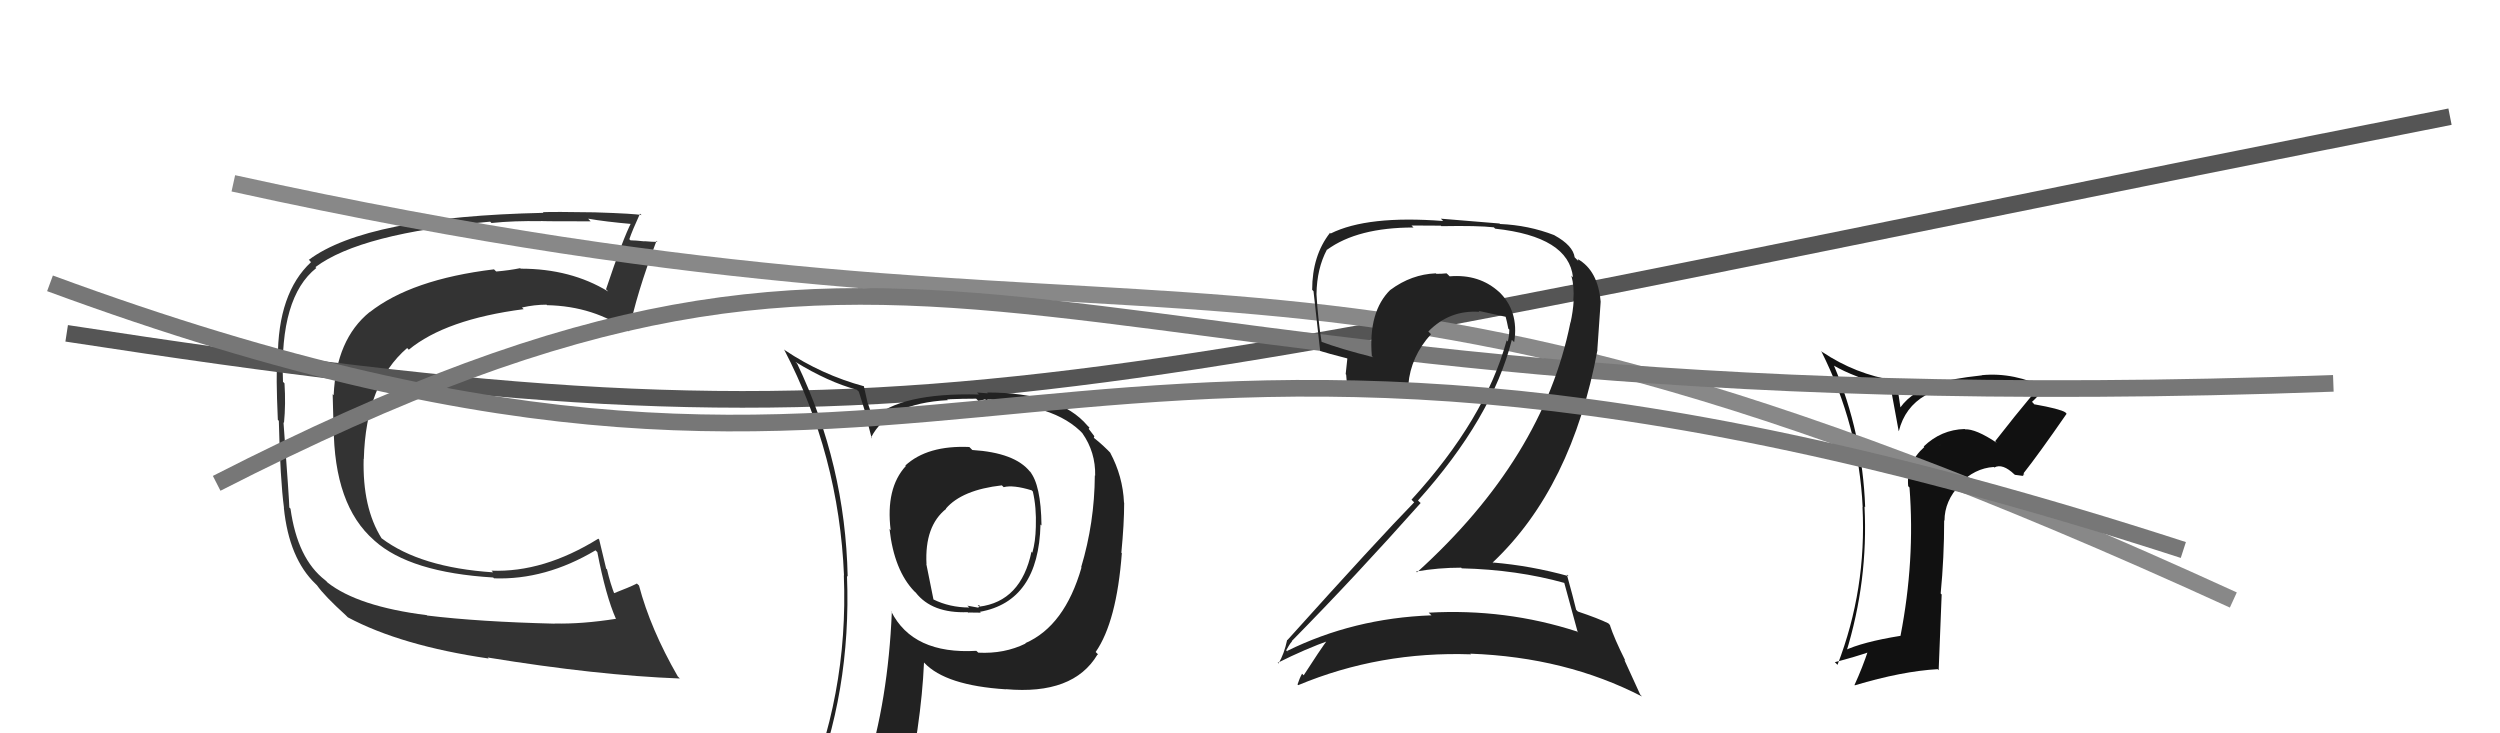
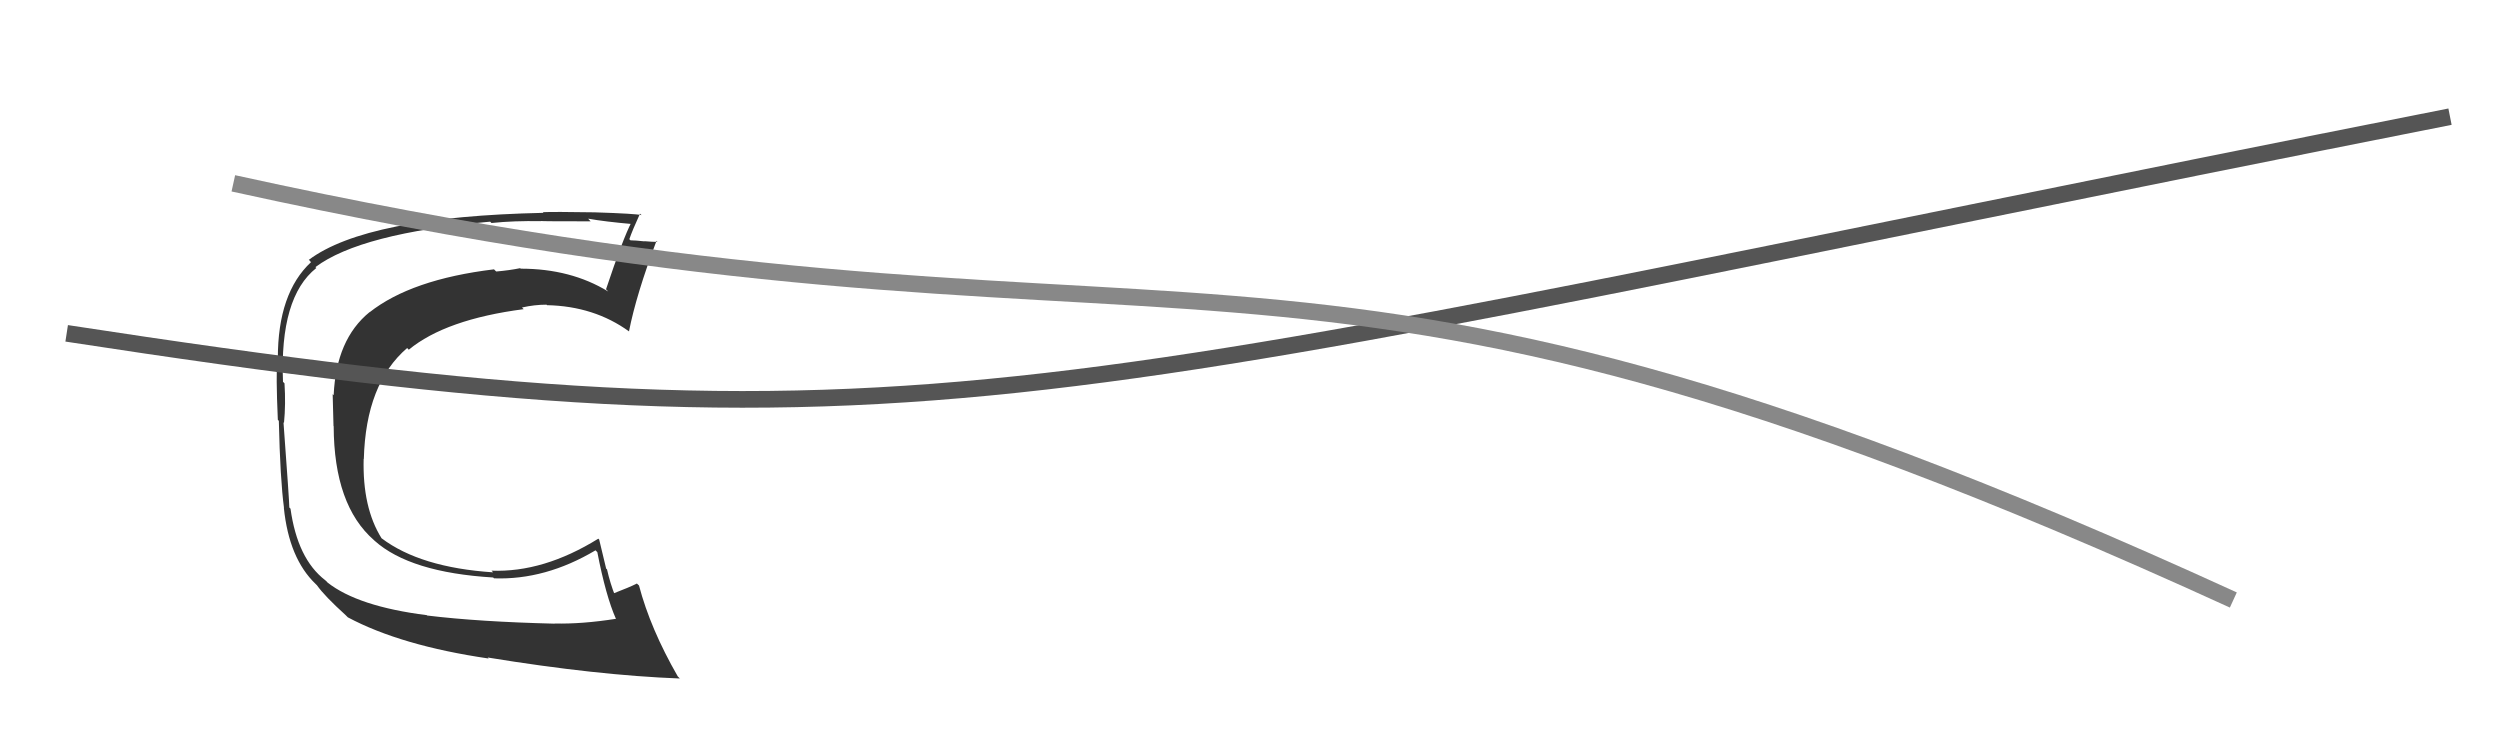
<svg xmlns="http://www.w3.org/2000/svg" width="150" height="44" viewBox="0,0,150,44">
  <path fill="#333" d="M25.68 36.98L25.70 37.01L25.61 36.91Q21.48 36.39 19.65 34.95L19.59 34.88L19.51 34.81Q17.85 33.53 17.43 30.52L17.42 30.51L17.36 30.45Q17.36 30.10 17.01 25.35L17.00 25.33L17.04 25.37Q17.15 24.26 17.07 23.00L16.89 22.82L16.98 22.91Q16.77 17.83 18.98 16.08L18.92 16.02L18.92 16.03Q21.64 13.99 29.41 13.30L29.49 13.38L29.49 13.38Q30.83 13.24 32.47 13.27L32.34 13.14L32.46 13.26Q32.47 13.28 35.44 13.28L35.35 13.19L35.29 13.12Q36.29 13.30 38.01 13.45L37.96 13.40L37.89 13.33Q37.39 14.28 36.36 17.36L36.40 17.39L36.49 17.49Q34.25 16.12 31.24 16.12L31.35 16.23L31.21 16.09Q30.58 16.22 29.78 16.29L29.75 16.27L29.64 16.16Q24.68 16.76 22.17 18.74L22.14 18.71L22.17 18.73Q20.17 20.36 20.02 23.71L20.02 23.71L19.96 23.65Q19.97 24.30 20.01 25.56L20.03 25.58L20.02 25.57Q20.04 30.32 22.44 32.41L22.47 32.44L22.47 32.44Q24.60 34.35 29.59 34.65L29.69 34.75L29.64 34.70Q32.72 34.81 35.73 33.02L35.79 33.08L35.84 33.13Q36.35 35.77 36.96 37.14L37.04 37.23L36.95 37.13Q34.91 37.45 33.27 37.41L33.20 37.34L33.28 37.42Q28.75 37.31 25.62 36.93ZM40.72 40.64L40.83 40.74L40.67 40.59Q39.02 37.72 38.34 35.13L38.20 35.00L38.22 35.01Q37.76 35.24 36.77 35.62L36.83 35.68L36.91 35.76Q36.61 35.00 36.42 34.16L36.37 34.12L35.95 32.37L35.90 32.32Q32.61 34.36 29.49 34.24L29.56 34.31L29.58 34.34Q25.22 34.05 22.90 32.30L22.93 32.33L22.89 32.29Q21.74 30.45 21.82 27.52L21.80 27.51L21.83 27.54Q21.95 23.01 24.43 20.88L24.49 20.95L24.53 20.98Q26.74 19.16 31.42 18.55L31.29 18.42L31.32 18.45Q32.07 18.28 32.79 18.28L32.86 18.35L32.82 18.31Q35.65 18.37 37.75 19.89L37.80 19.95L37.74 19.88Q38.17 17.69 39.39 14.45L39.38 14.44L39.45 14.51Q39.20 14.52 38.65 14.47L38.68 14.50L38.65 14.48Q38.11 14.42 37.84 14.42L37.83 14.42L37.76 14.35Q37.95 13.80 38.40 12.82L38.44 12.86L38.50 12.91Q38.18 12.82 35.68 12.74L35.79 12.85L35.68 12.74Q33.22 12.70 32.57 12.73L32.59 12.75L32.61 12.77Q21.99 13.00 18.53 15.59L18.60 15.66L18.66 15.73Q16.67 17.58 16.67 21.50L16.66 21.49L16.64 21.47Q16.55 22.49 16.67 25.19L16.66 25.18L16.73 25.25Q16.81 28.76 17.04 30.48L17.07 30.50L17.03 30.46Q17.34 33.51 18.94 35.04L18.95 35.05L19.02 35.12Q19.47 35.76 20.73 36.90L20.80 36.97L20.87 37.04Q24.06 38.74 29.31 39.51L29.32 39.51L29.26 39.45Q35.80 40.52 40.79 40.71Z" />
  <path d="M4 20 C56 28,61 24,147 7" stroke="#555" fill="none" />
-   <path fill="#222" d="M58.17 26.83L58.22 26.88L58.16 26.82Q55.65 26.71 54.32 27.93L54.34 27.95L54.35 27.96Q53.13 29.29 53.44 31.81L53.42 31.79L53.37 31.74Q53.65 34.23 54.87 35.49L54.85 35.47L54.94 35.55Q55.92 36.81 58.06 36.73L58.14 36.81L58.07 36.75Q58.66 36.76 58.85 36.76L58.77 36.68L58.79 36.71Q62.32 36.08 62.43 31.47L62.47 31.51L62.49 31.53Q62.46 29.07 61.78 28.27L61.92 28.41L61.80 28.30Q60.89 27.16 58.34 27.00ZM61.60 38.68L61.51 38.58L61.54 38.61Q60.26 39.24 58.70 39.16L58.59 39.06L58.58 39.05Q54.77 39.27 53.47 36.68L53.53 36.73L53.51 36.72Q53.29 42.01 51.95 46.27L52.10 46.42L51.96 46.28Q50.27 46.87 48.63 47.60L48.59 47.55L48.62 47.59Q51.09 41.53 50.82 34.56L50.84 34.58L50.86 34.59Q50.72 27.87 47.83 21.82L47.87 21.86L47.72 21.71Q49.69 22.92 51.40 23.38L51.53 23.50L51.96 24.88L51.89 24.82Q52.03 25.18 52.30 26.29L52.34 26.33L52.26 26.26Q53.29 24.20 56.87 24.01L56.96 24.10L56.82 23.96Q57.70 23.92 58.57 23.92L58.71 24.06L59.11 23.96L59.19 24.04Q59.21 23.95 59.40 23.98L59.38 23.97L59.71 24.00L59.72 24.00Q61.93 24.42 62.65 24.65L62.53 24.53L62.63 24.63Q64.14 25.11 65.02 26.07L65.04 26.09L64.94 25.99Q65.74 27.13 65.71 28.54L65.68 28.52L65.69 28.53Q65.67 31.37 64.87 34.03L64.87 34.03L64.89 34.05Q63.88 37.56 61.52 38.59ZM65.89 39.31L65.86 39.24L65.74 39.12Q67.00 37.30 67.31 33.19L67.25 33.13L67.28 33.17Q67.45 31.43 67.45 30.17L67.46 30.18L67.44 30.16Q67.37 28.57 66.61 27.16L66.71 27.26L66.73 27.28Q66.17 26.69 65.68 26.31L65.63 26.26L65.66 26.17L65.32 25.73L65.37 25.66L65.25 25.54Q63.57 23.55 59.23 23.55L59.27 23.60L58.62 23.55L58.74 23.67Q53.98 23.55 52.34 25.15L52.39 25.20L52.47 25.29Q52.22 24.69 52.07 24.19L52.06 24.19L51.83 23.16L51.85 23.18Q49.30 22.49 47.09 21.01L47.09 21.01L47.04 20.96Q50.34 27.30 50.64 34.53L50.54 34.43L50.63 34.52Q50.92 41.78 48.06 48.25L48.14 48.33L50.11 47.44L50.14 47.47Q49.72 48.04 49.04 49.60L49.03 49.60L49.11 49.67Q51.74 48.54 54.06 48.19L54.09 48.22L54.20 48.33Q55.28 43.48 55.44 39.75L55.30 39.61L55.46 39.77Q56.74 41.13 60.36 41.36L60.35 41.35L60.35 41.35Q64.40 41.71 65.85 39.27L65.82 39.24ZM60.06 29.07L60.21 29.22L60.22 29.23Q60.79 29.08 61.90 29.42L61.81 29.33L61.97 29.49Q62.19 30.43 62.15 31.61L62.17 31.63L62.15 31.61Q62.13 32.51 61.94 33.16L61.85 33.07L61.89 33.10Q61.26 36.09 58.75 36.40L58.66 36.31L58.78 36.32L58.76 36.30Q58.81 36.41 58.69 36.45L58.70 36.46L58.04 36.34L58.16 36.45Q56.98 36.45 55.99 35.96L56.01 35.98L55.58 33.84L55.59 33.85Q55.47 31.56 56.77 30.53L56.71 30.48L56.75 30.52Q57.72 29.39 60.12 29.12Z" />
-   <path fill="#111" d="M119.69 26.45L119.74 26.50L119.81 26.57Q118.54 25.72 117.89 25.76L117.96 25.82L117.88 25.74Q116.47 25.78 115.42 26.79L115.40 26.77L115.46 26.82Q114.37 27.79 114.49 29.16L114.50 29.18L114.57 29.25Q114.91 33.62 114.03 38.15L114.06 38.18L114.03 38.15Q111.73 38.52 110.63 39.05L110.59 39.02L110.76 39.18Q112.10 34.85 111.87 30.39L111.88 30.40L111.91 30.43Q111.75 26.01 110.04 21.94L110.07 21.97L110.04 21.94Q111.16 22.60 113.44 23.25L113.44 23.25L113.92 25.86L113.93 25.87Q114.64 23.00 118.90 23.00L118.89 22.98L119.01 23.11Q119.33 22.97 119.63 22.97L119.55 22.89L119.52 22.85Q120.88 22.92 122.13 23.60L122.07 23.54L122.07 23.54Q120.86 24.99 119.71 26.47ZM121.36 28.50L121.46 28.45L121.41 28.40Q122.32 27.25 124.00 24.82L124.00 24.83L123.92 24.74Q123.59 24.53 122.07 24.26L122.10 24.30L121.92 24.11Q122.27 23.81 122.72 23.20L122.79 23.27L122.83 23.31Q120.85 22.32 118.91 22.51L118.93 22.53L118.92 22.52Q117.00 22.73 116.28 23.00L116.29 23.01L116.36 23.08Q114.81 23.35 114.01 24.46L114.03 24.48L113.92 23.73L113.67 22.83L113.67 22.83Q111.32 22.45 109.34 21.12L109.43 21.22L109.27 21.06Q111.53 25.56 111.76 30.43L111.77 30.44L111.75 30.42Q112.00 35.36 110.25 39.89L110.14 39.78L110.09 39.73Q111.33 39.41 112.21 39.10L112.18 39.08L112.10 38.99Q111.76 40.03 111.27 41.10L111.30 41.13L111.29 41.12Q114.13 40.27 116.26 40.15L116.32 40.21L116.50 35.67L116.44 35.61Q116.65 33.46 116.65 31.22L116.67 31.24L116.67 31.24Q116.67 30.06 117.59 29.09L117.50 29.00L117.55 29.05Q118.48 28.09 119.62 28.02L119.65 28.04L119.66 28.05Q120.15 27.78 120.87 28.47L120.90 28.49L121.42 28.56ZM116.38 26.71L116.43 26.69L116.35 26.73L116.42 26.76Z" />
  <path d="M14 11 C73 24,75 9,134 36" stroke="#888" fill="none" />
-   <path d="M13 29 C58 6,59 26,140 23" stroke="#777" fill="none" />
-   <path fill="#222" d="M93.88 34.98L93.72 34.82L93.85 34.95Q94.12 35.91 94.66 37.92L94.71 37.98L94.62 37.89Q90.33 36.50 85.73 36.76L85.72 36.76L85.89 36.92Q81.21 37.09 77.22 39.06L77.34 39.19L77.17 39.02Q77.50 38.43 77.53 38.51L77.51 38.48L77.50 38.47Q81.31 34.60 85.24 30.18L85.16 30.11L85.08 30.03Q89.53 25.07 90.71 20.39L90.86 20.54L90.85 20.53Q91.16 18.63 89.88 17.45L89.93 17.50L89.96 17.53Q88.76 16.43 86.98 16.58L86.85 16.45L86.79 16.40Q86.52 16.43 86.18 16.43L86.10 16.35L86.15 16.40Q84.69 16.46 83.44 17.38L83.48 17.43L83.43 17.38Q82.09 18.69 82.31 21.36L82.33 21.38L82.39 21.43Q80.46 20.95 79.24 20.49L79.34 20.59L79.30 20.55Q79.07 19.10 78.99 17.66L78.99 17.66L78.99 17.65Q79.01 16.11 79.62 14.97L79.58 14.93L79.63 14.98Q81.46 13.65 84.81 13.65L84.69 13.53L86.45 13.54L86.48 13.57Q88.68 13.53 89.63 13.64L89.78 13.79L89.71 13.72Q94.12 14.20 94.38 16.64L94.29 16.55L94.28 16.53Q94.47 17.22 94.40 18.02L94.44 18.06L94.42 18.05Q94.38 18.69 94.23 19.37L94.12 19.27L94.22 19.37Q92.59 27.49 85.02 34.34L84.98 34.31L84.97 34.29Q86.30 34.06 87.67 34.06L87.69 34.08L87.70 34.10Q91.02 34.18 93.88 34.98ZM93.17 14.02L93.14 13.99L93.26 14.11Q91.71 13.51 90.00 13.44L89.97 13.41L86.45 13.12L86.59 13.26Q82.05 12.91 79.84 14.01L79.76 13.94L79.80 13.97Q78.73 15.34 78.73 17.39L78.81 17.47L78.81 17.47Q78.90 18.25 79.21 21.07L79.05 20.91L79.19 21.05Q79.64 21.20 80.82 21.50L80.84 21.52L80.74 22.45L80.77 22.48Q80.80 23.01 80.88 23.54L80.86 23.52L80.85 23.51Q82.05 23.57 84.53 23.80L84.54 23.81L84.68 23.95Q84.60 23.53 84.60 23.18L84.61 23.19L84.50 23.08Q84.64 21.40 85.86 20.05L85.87 20.06L85.70 19.89Q86.97 18.59 88.76 18.71L88.76 18.70L88.71 18.65Q89.64 18.86 90.40 19.02L90.33 18.94L90.32 18.93Q90.42 19.30 90.50 19.72L90.42 19.64L90.56 19.78Q90.55 20.15 90.47 20.49L90.50 20.52L90.40 20.42Q89.11 25.14 84.69 29.98L84.81 30.10L84.85 30.14Q82.69 32.35 77.24 38.41L77.29 38.45L77.23 38.39Q77.05 39.24 76.71 39.81L76.64 39.74L76.66 39.77Q78.31 38.94 79.83 38.40L79.74 38.31L79.72 38.29Q79.17 39.04 78.22 40.52L78.11 40.41L78.12 40.43Q77.96 40.72 77.85 41.07L77.84 41.05L77.89 41.11Q82.78 39.07 88.26 39.26L88.33 39.33L88.22 39.22Q93.95 39.43 98.52 41.79L98.41 41.67L97.46 39.59L97.52 39.64Q96.85 38.30 96.59 37.50L96.68 37.59L96.50 37.40Q95.89 37.10 94.67 36.69L94.58 36.60L94.57 36.59Q94.39 35.84 94.01 34.47L94.05 34.51L94.12 34.57Q91.85 33.94 89.57 33.75L89.69 33.87L89.56 33.75Q94.32 29.26 95.85 20.99L95.84 20.99L96.04 18.10L96.04 18.11Q95.88 16.23 94.66 15.54L94.71 15.59L94.65 15.58L94.72 15.64Q94.74 15.63 94.67 15.63L94.66 15.62L94.48 15.44Q94.38 14.73 93.27 14.12Z" />
-   <path d="M3 17 C60 38,60 10,131 33" stroke="#777" fill="none" />
</svg>